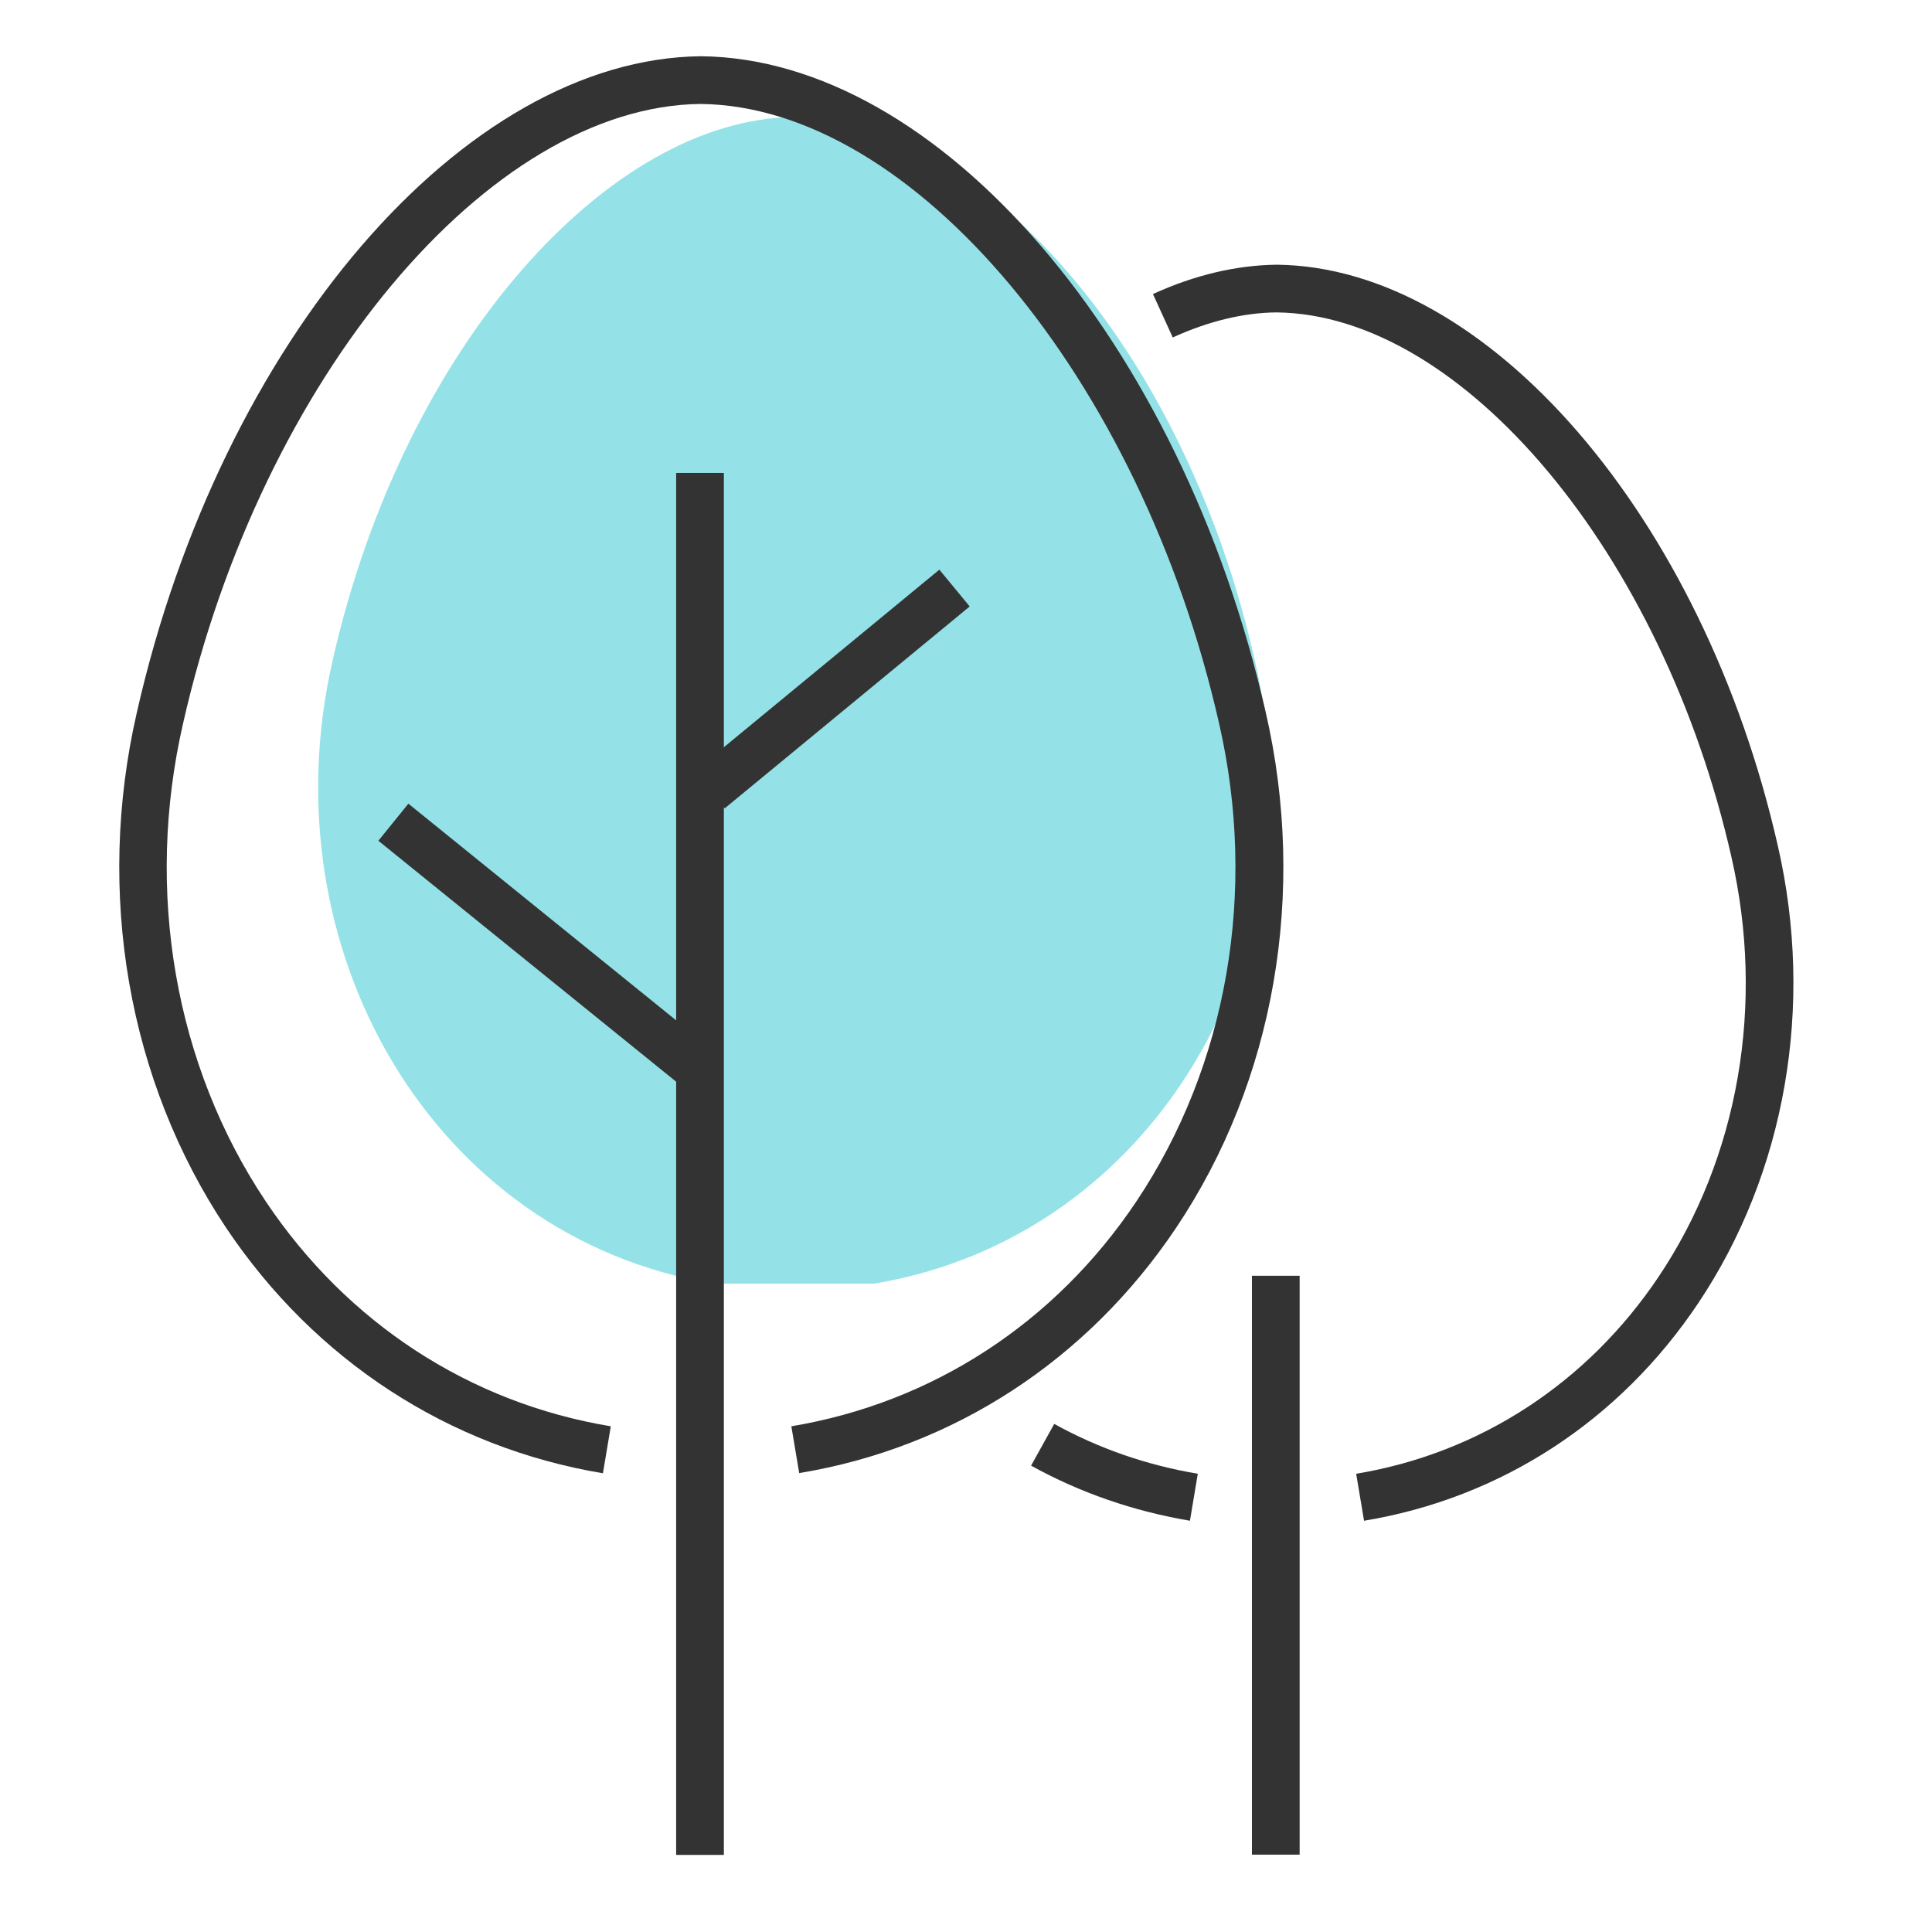
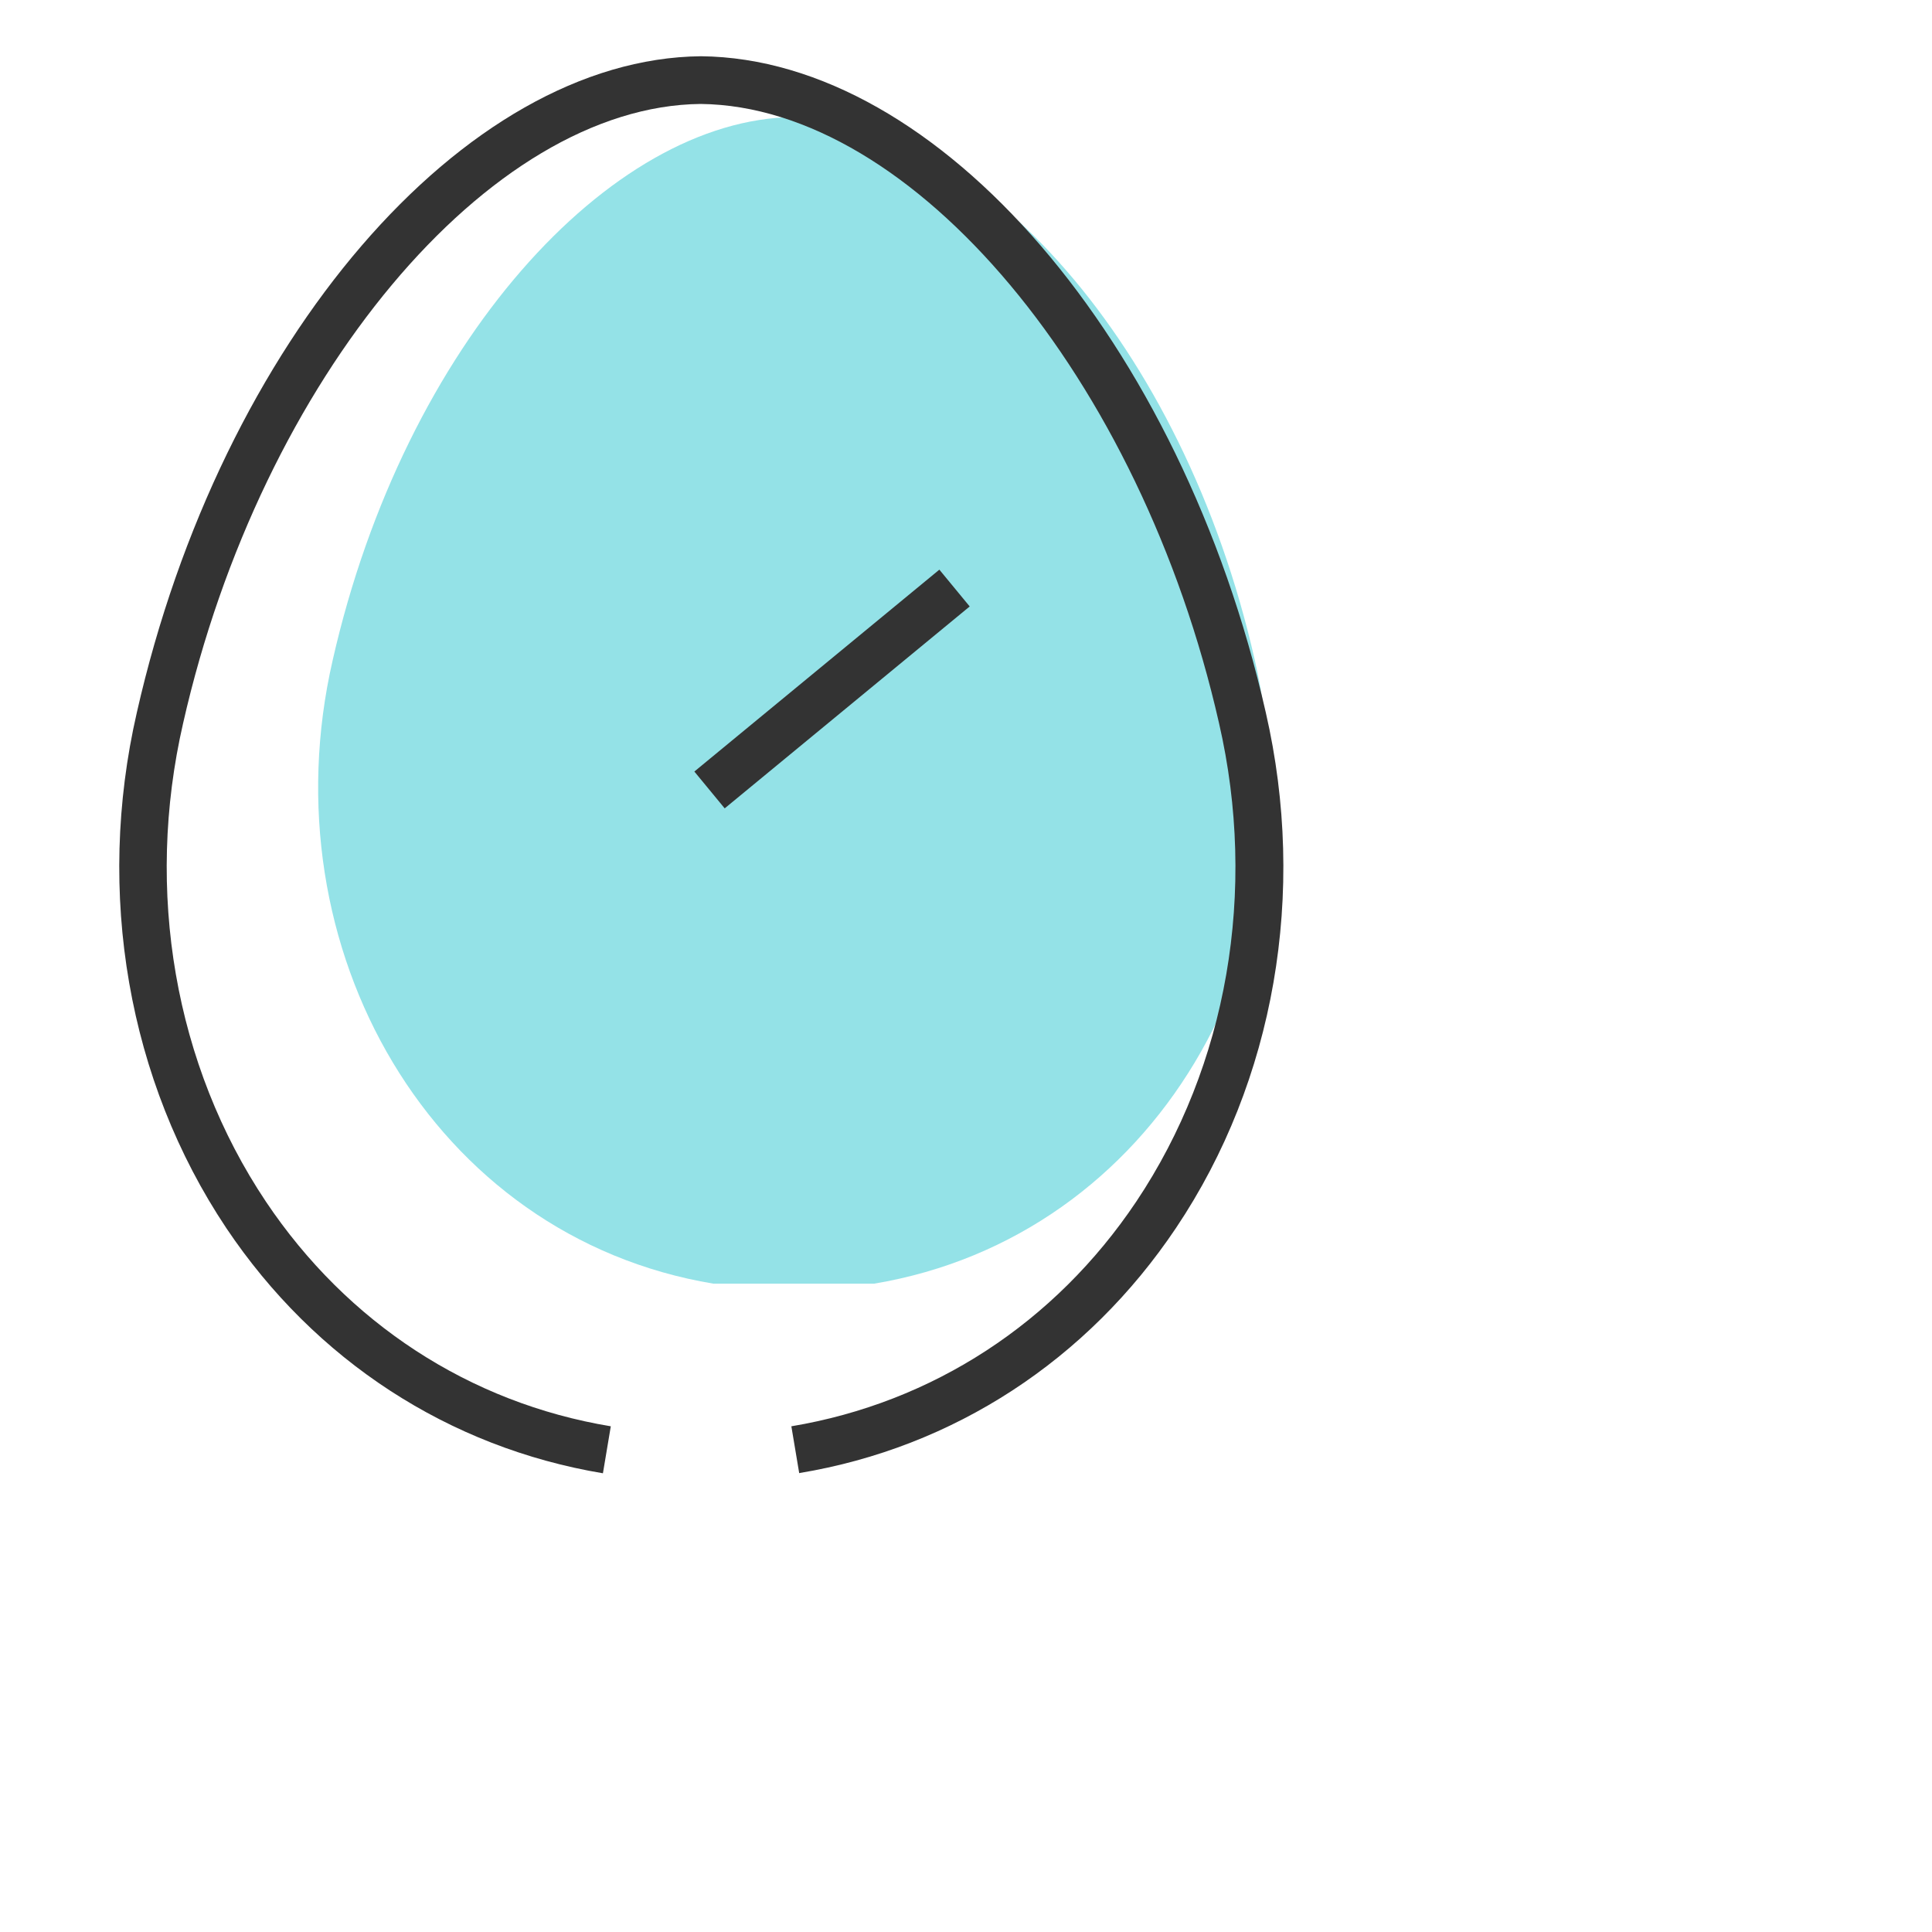
<svg xmlns="http://www.w3.org/2000/svg" width="81" height="81" viewBox="0 0 81 81" fill="none">
  <path d="M36.648 53.818C48.428 51.848 55.389 39.778 52.608 27.678C49.599 14.398 40.989 4.988 33.279 4.908C25.578 4.988 16.959 14.408 13.948 27.678C11.168 39.778 18.139 51.858 29.909 53.818" fill="#94E2E7" />
-   <path d="M54.488 53.487H52.488V77.757H54.488V53.487Z" fill="#333333" />
-   <path d="M49.889 63.758C47.529 63.358 45.288 62.588 43.228 61.448L44.199 59.698C46.059 60.728 48.078 61.428 50.218 61.788L49.889 63.758Z" fill="#333333" />
-   <path d="M57.188 63.758L56.858 61.788C62.038 60.928 66.548 57.988 69.538 53.528C72.898 48.518 74.008 42.098 72.588 35.918C69.708 23.208 61.328 13.188 53.528 13.098C52.138 13.108 50.658 13.468 49.168 14.148L48.338 12.328C50.088 11.528 51.838 11.118 53.528 11.098C62.378 11.188 71.408 21.668 74.538 35.468C76.078 42.178 74.858 49.168 71.198 54.638C67.898 59.568 62.928 62.808 57.188 63.758Z" fill="#333333" />
  <path d="M33.508 61.768L33.178 59.798C39.098 58.808 44.228 55.468 47.638 50.378C51.458 44.668 52.728 37.358 51.108 30.318C47.828 15.858 38.288 4.458 29.378 4.358C20.498 4.448 10.958 15.848 7.678 30.318C6.058 37.358 7.328 44.668 11.148 50.378C14.558 55.468 19.688 58.818 25.608 59.798L25.278 61.768C18.818 60.688 13.208 57.038 9.488 51.488C5.368 45.318 3.998 37.438 5.738 29.868C9.268 14.288 19.438 2.458 29.388 2.358C39.358 2.458 49.528 14.288 53.068 29.868C54.808 37.438 53.438 45.318 49.308 51.478C45.588 57.028 39.978 60.688 33.518 61.758L33.508 61.768Z" fill="#333333" />
-   <path d="M30.348 19.828H28.348V77.768H30.348V19.828Z" fill="#333333" />
+   <path d="M30.348 19.828H28.348H30.348V19.828Z" fill="#333333" />
  <path d="M39.383 23.883L29.111 32.347L30.383 33.891L40.655 25.426L39.383 23.883Z" fill="#333333" />
-   <path d="M17.121 33.694L15.863 35.249L28.348 45.351L29.606 43.797L17.121 33.694Z" fill="#333333" />
</svg>